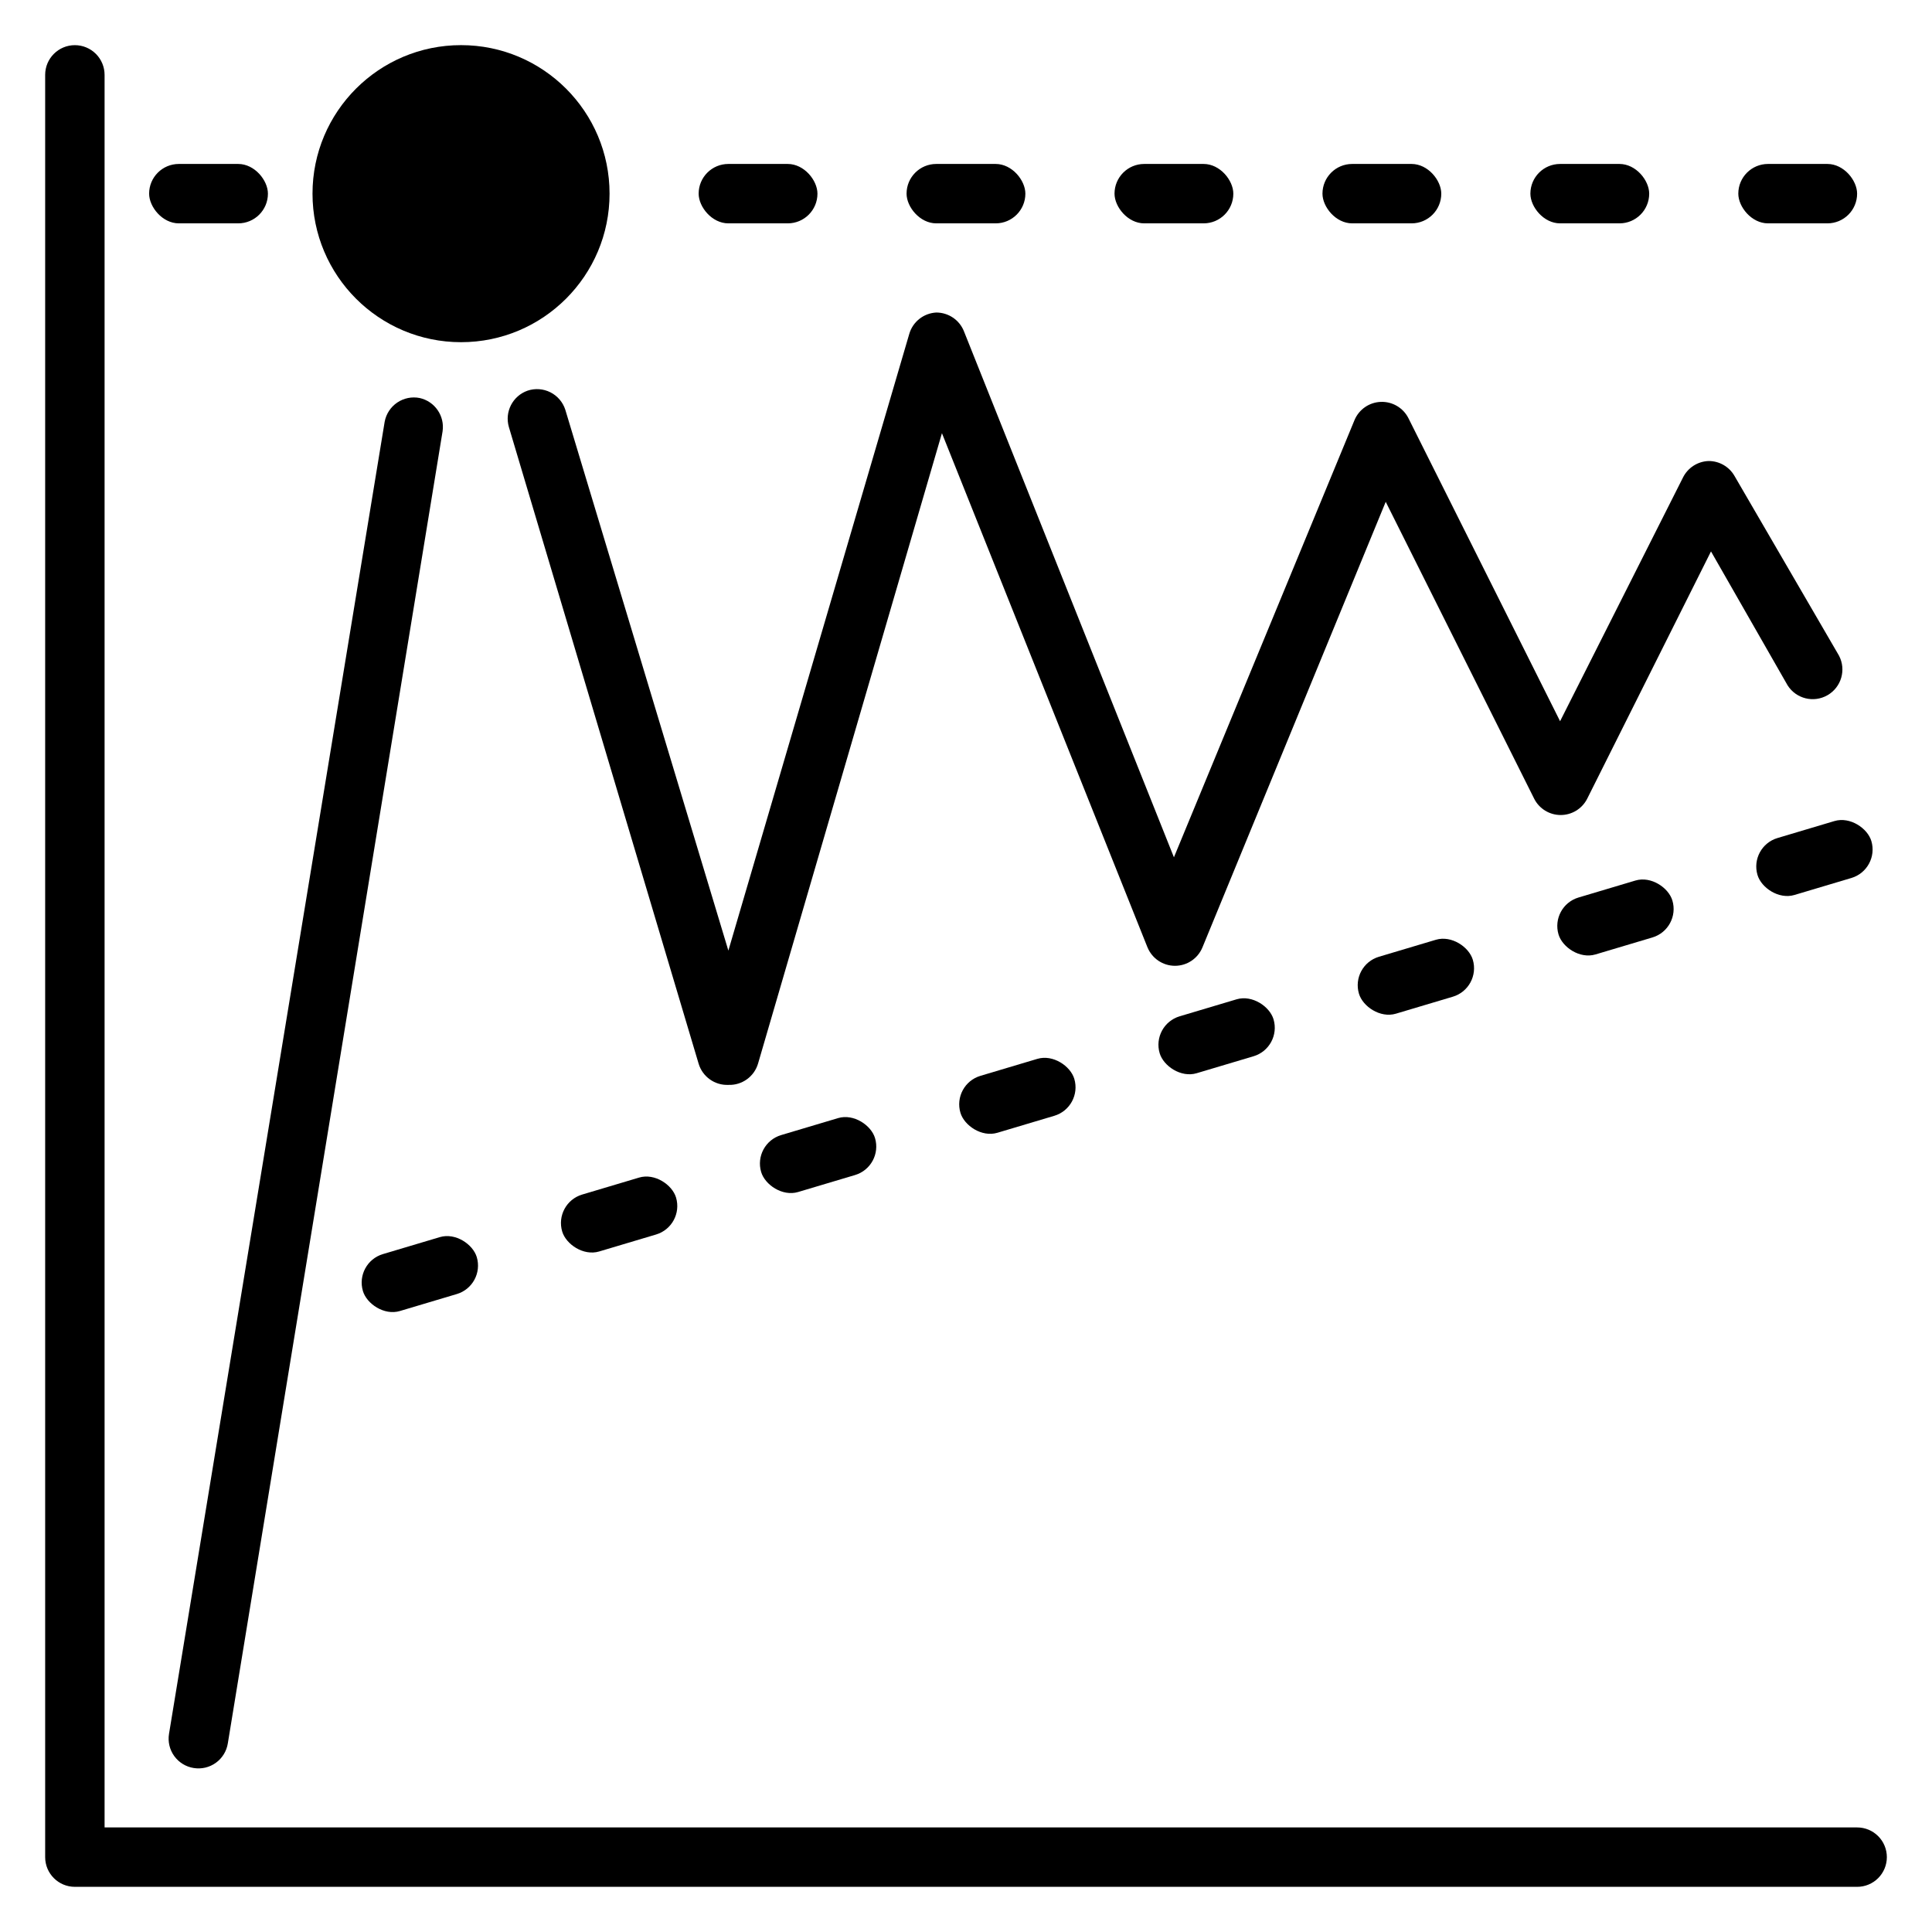
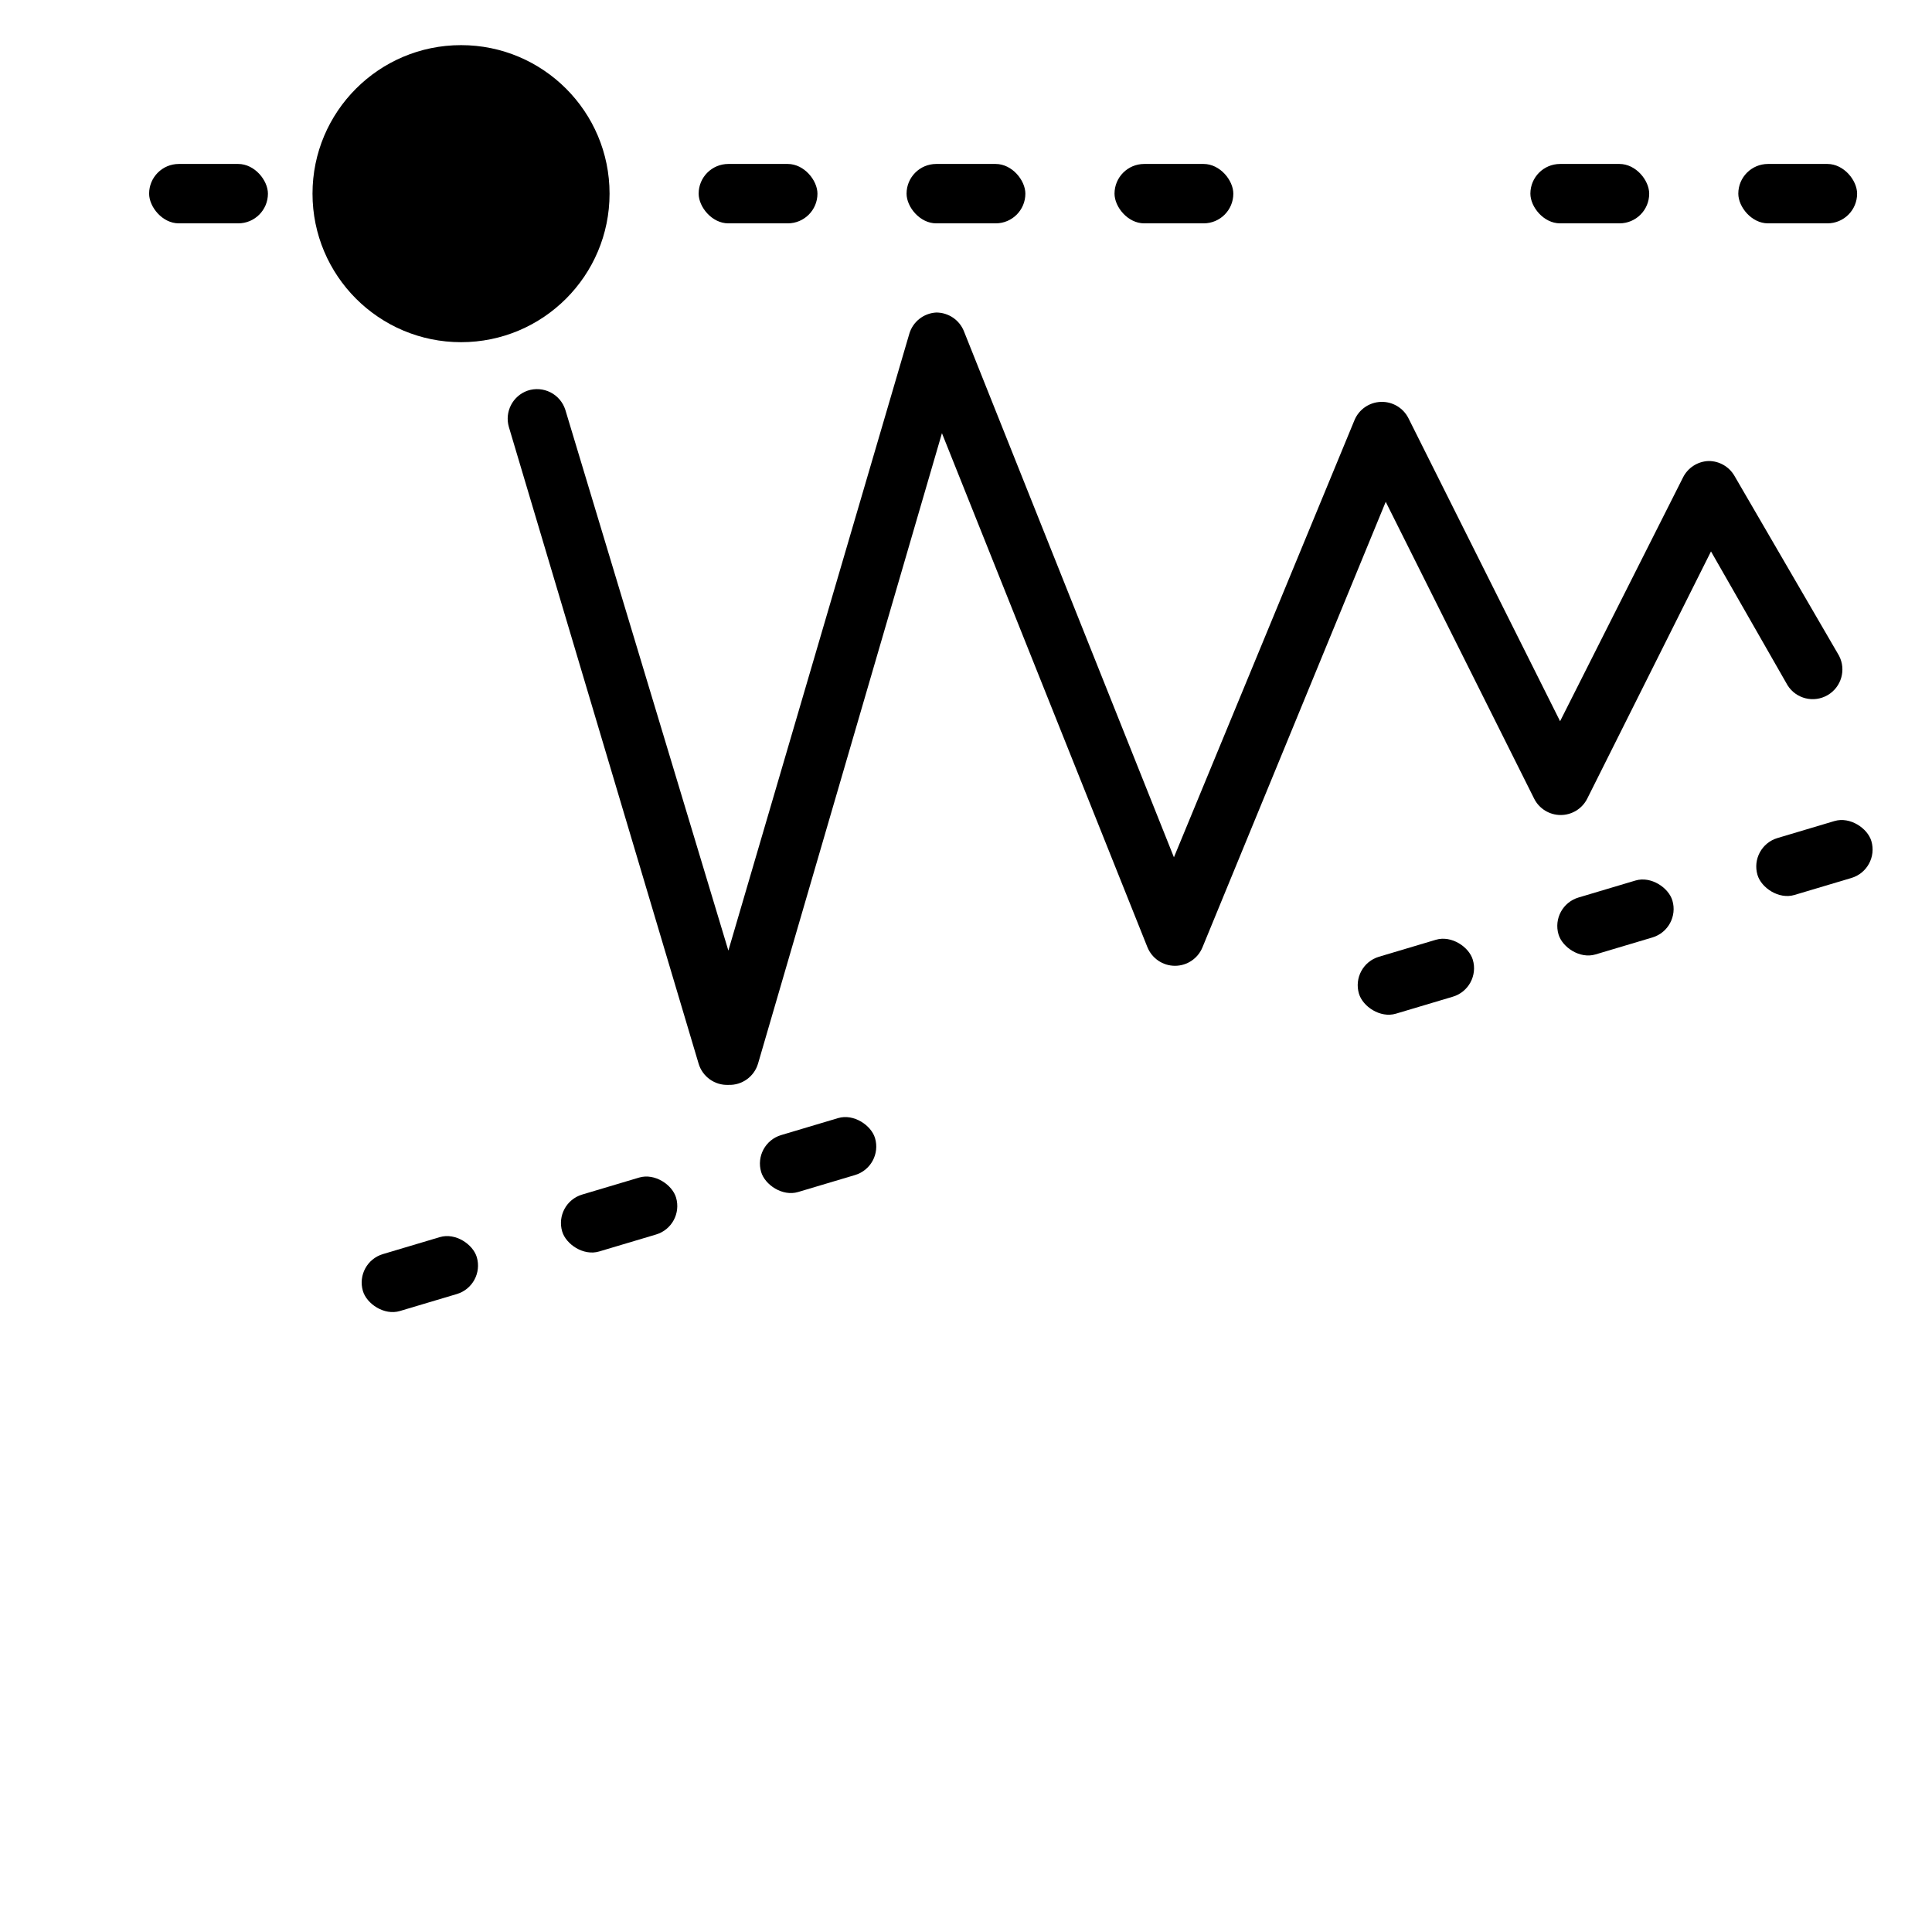
<svg xmlns="http://www.w3.org/2000/svg" fill="#000000" width="800px" height="800px" version="1.1" viewBox="144 144 512 512">
  <g>
-     <path d="m636.16 644.03h-472.32c-4.348 0-7.871-3.523-7.871-7.871v-472.32c0-4.348 3.523-7.871 7.871-7.871 2.09 0 4.094 0.832 5.566 2.305 1.477 1.477 2.309 3.481 2.309 5.566v464.45h464.45c2.086 0 4.09 0.828 5.566 2.305 1.477 1.477 2.305 3.477 2.305 5.566 0 2.086-0.828 4.09-2.305 5.566-1.477 1.477-3.481 2.305-5.566 2.305z" />
    <path d="m392.12 187.45h15.742c4.348 0 7.871 4.348 7.871 7.871 0 4.348-3.523 7.871-7.871 7.871h-15.742c-4.348 0-7.871-4.348-7.871-7.871 0-4.348 3.523-7.871 7.871-7.871z" />
    <path d="m447.23 187.45h15.742c4.348 0 7.871 4.348 7.871 7.871 0 4.348-3.523 7.871-7.871 7.871h-15.742c-4.348 0-7.871-4.348-7.871-7.871 0-4.348 3.523-7.871 7.871-7.871z" />
-     <path d="m502.34 187.45h15.742c4.348 0 7.871 4.348 7.871 7.871 0 4.348-3.523 7.871-7.871 7.871h-15.742c-4.348 0-7.871-4.348-7.871-7.871 0-4.348 3.523-7.871 7.871-7.871z" />
    <path d="m557.44 187.45h15.742c4.348 0 7.871 4.348 7.871 7.871 0 4.348-3.523 7.871-7.871 7.871h-15.742c-4.348 0-7.871-4.348-7.871-7.871 0-4.348 3.523-7.871 7.871-7.871z" />
    <path d="m612.54 187.45h15.742c4.348 0 7.871 4.348 7.871 7.871 0 4.348-3.523 7.871-7.871 7.871h-15.742c-4.348 0-7.871-4.348-7.871-7.871 0-4.348 3.523-7.871 7.871-7.871z" />
-     <path d="m403.82 429.11 15.086-4.5c4.168-1.242 8.785 1.914 9.793 5.293 1.242 4.168-1.129 8.551-5.293 9.793l-15.086 4.5c-4.168 1.242-8.785-1.914-9.793-5.293-1.242-4.168 1.129-8.551 5.293-9.793z" />
-     <path d="m456.62 413.33 15.086-4.5c4.168-1.242 8.785 1.914 9.793 5.293 1.242 4.168-1.129 8.551-5.293 9.793l-15.086 4.5c-4.168 1.242-8.785-1.914-9.793-5.293-1.242-4.168 1.129-8.551 5.293-9.793z" />
    <path d="m509.43 397.55 15.086-4.5c4.168-1.242 8.785 1.914 9.793 5.293 1.242 4.168-1.129 8.551-5.293 9.793l-15.086 4.5c-4.168 1.242-8.785-1.914-9.793-5.293-1.242-4.168 1.129-8.551 5.293-9.793z" />
    <path d="m562.32 381.85 15.086-4.5c4.168-1.242 8.785 1.914 9.793 5.293 1.242 4.168-1.129 8.551-5.293 9.793l-15.086 4.5c-4.168 1.242-8.785-1.914-9.793-5.293-1.242-4.168 1.129-8.551 5.293-9.793z" />
    <path d="m615.05 366.09 15.086-4.5c4.168-1.242 8.785 1.914 9.793 5.293 1.242 4.168-1.129 8.551-5.293 9.793l-15.086 4.5c-4.168 1.242-8.785-1.914-9.793-5.293-1.242-4.168 1.129-8.551 5.293-9.793z" />
    <path d="m245.47 476.35 15.086-4.5c4.168-1.242 8.785 1.914 9.793 5.293 1.242 4.168-1.129 8.551-5.293 9.793l-15.086 4.5c-4.168 1.242-8.785-1.914-9.793-5.293-1.242-4.168 1.129-8.551 5.293-9.793z" />
    <path d="m298.28 460.57 15.086-4.5c4.168-1.242 8.785 1.914 9.793 5.293 1.242 4.168-1.129 8.551-5.293 9.793l-15.086 4.5c-4.168 1.242-8.785-1.914-9.793-5.293-1.242-4.168 1.129-8.551 5.293-9.793z" />
    <path d="m351.01 444.81 15.086-4.5c4.168-1.242 8.785 1.914 9.793 5.293 1.242 4.168-1.129 8.551-5.293 9.793l-15.086 4.5c-4.168 1.242-8.785-1.914-9.793-5.293-1.242-4.168 1.129-8.551 5.293-9.793z" />
    <path d="m191.39 187.45h15.742c4.348 0 7.871 4.348 7.871 7.871 0 4.348-3.523 7.871-7.871 7.871h-15.742c-4.348 0-7.871-4.348-7.871-7.871 0-4.348 3.523-7.871 7.871-7.871z" />
    <path d="m337.02 187.45h15.742c4.348 0 7.871 4.348 7.871 7.871 0 4.348-3.523 7.871-7.871 7.871h-15.742c-4.348 0-7.871-4.348-7.871-7.871 0-4.348 3.523-7.871 7.871-7.871z" />
    <path d="m603.65 270.11c-1.414-2.445-4.027-3.945-6.848-3.934-2.879 0.094-5.477 1.754-6.773 4.328l-32.59 64.629-40.223-80.375c-1.402-2.715-4.25-4.371-7.301-4.254-3.055 0.117-5.762 1.992-6.949 4.809l-47.863 115.88-55.652-139.41c-1.195-2.996-4.098-4.961-7.324-4.961-3.352 0.172-6.227 2.445-7.16 5.668l-47.941 163.43-43.219-143.35c-0.648-2-2.07-3.66-3.945-4.606-1.879-0.945-4.059-1.102-6.051-0.434-3.938 1.383-6.113 5.598-4.961 9.605l50.301 168.78c1.043 3.441 4.281 5.742 7.875 5.59 3.613 0.141 6.859-2.195 7.871-5.668l48.727-167.04 54.473 136.27 0.004-0.004c1.211 2.953 4.09 4.883 7.281 4.883s6.066-1.93 7.281-4.883l48.57-118.08 39.359 78.719v0.004c1.348 2.629 4.051 4.281 7.008 4.281 2.953 0 5.656-1.652 7.004-4.281l32.828-65.574 20.309 35.504c2.262 3.559 6.93 4.703 10.582 2.59 3.652-2.109 4.992-6.727 3.035-10.465z" />
-     <path d="m188.79 603.49c-0.34 2.066 0.156 4.184 1.383 5.883 1.227 1.699 3.082 2.84 5.148 3.168 2.07 0.34 4.188-0.156 5.887-1.383 1.699-1.227 2.84-3.082 3.168-5.152l56.914-347.71c0.594-4.07-2.047-7.914-6.062-8.816-2.066-0.414-4.215 0.02-5.961 1.203-1.746 1.184-2.945 3.019-3.328 5.094z" />
    <path d="m305.54 195.32c0 21.738-17.625 39.363-39.359 39.363-21.738 0-39.363-17.625-39.363-39.363 0-21.734 17.625-39.359 39.363-39.359 21.734 0 39.359 17.625 39.359 39.359" />
  </g>
</svg>